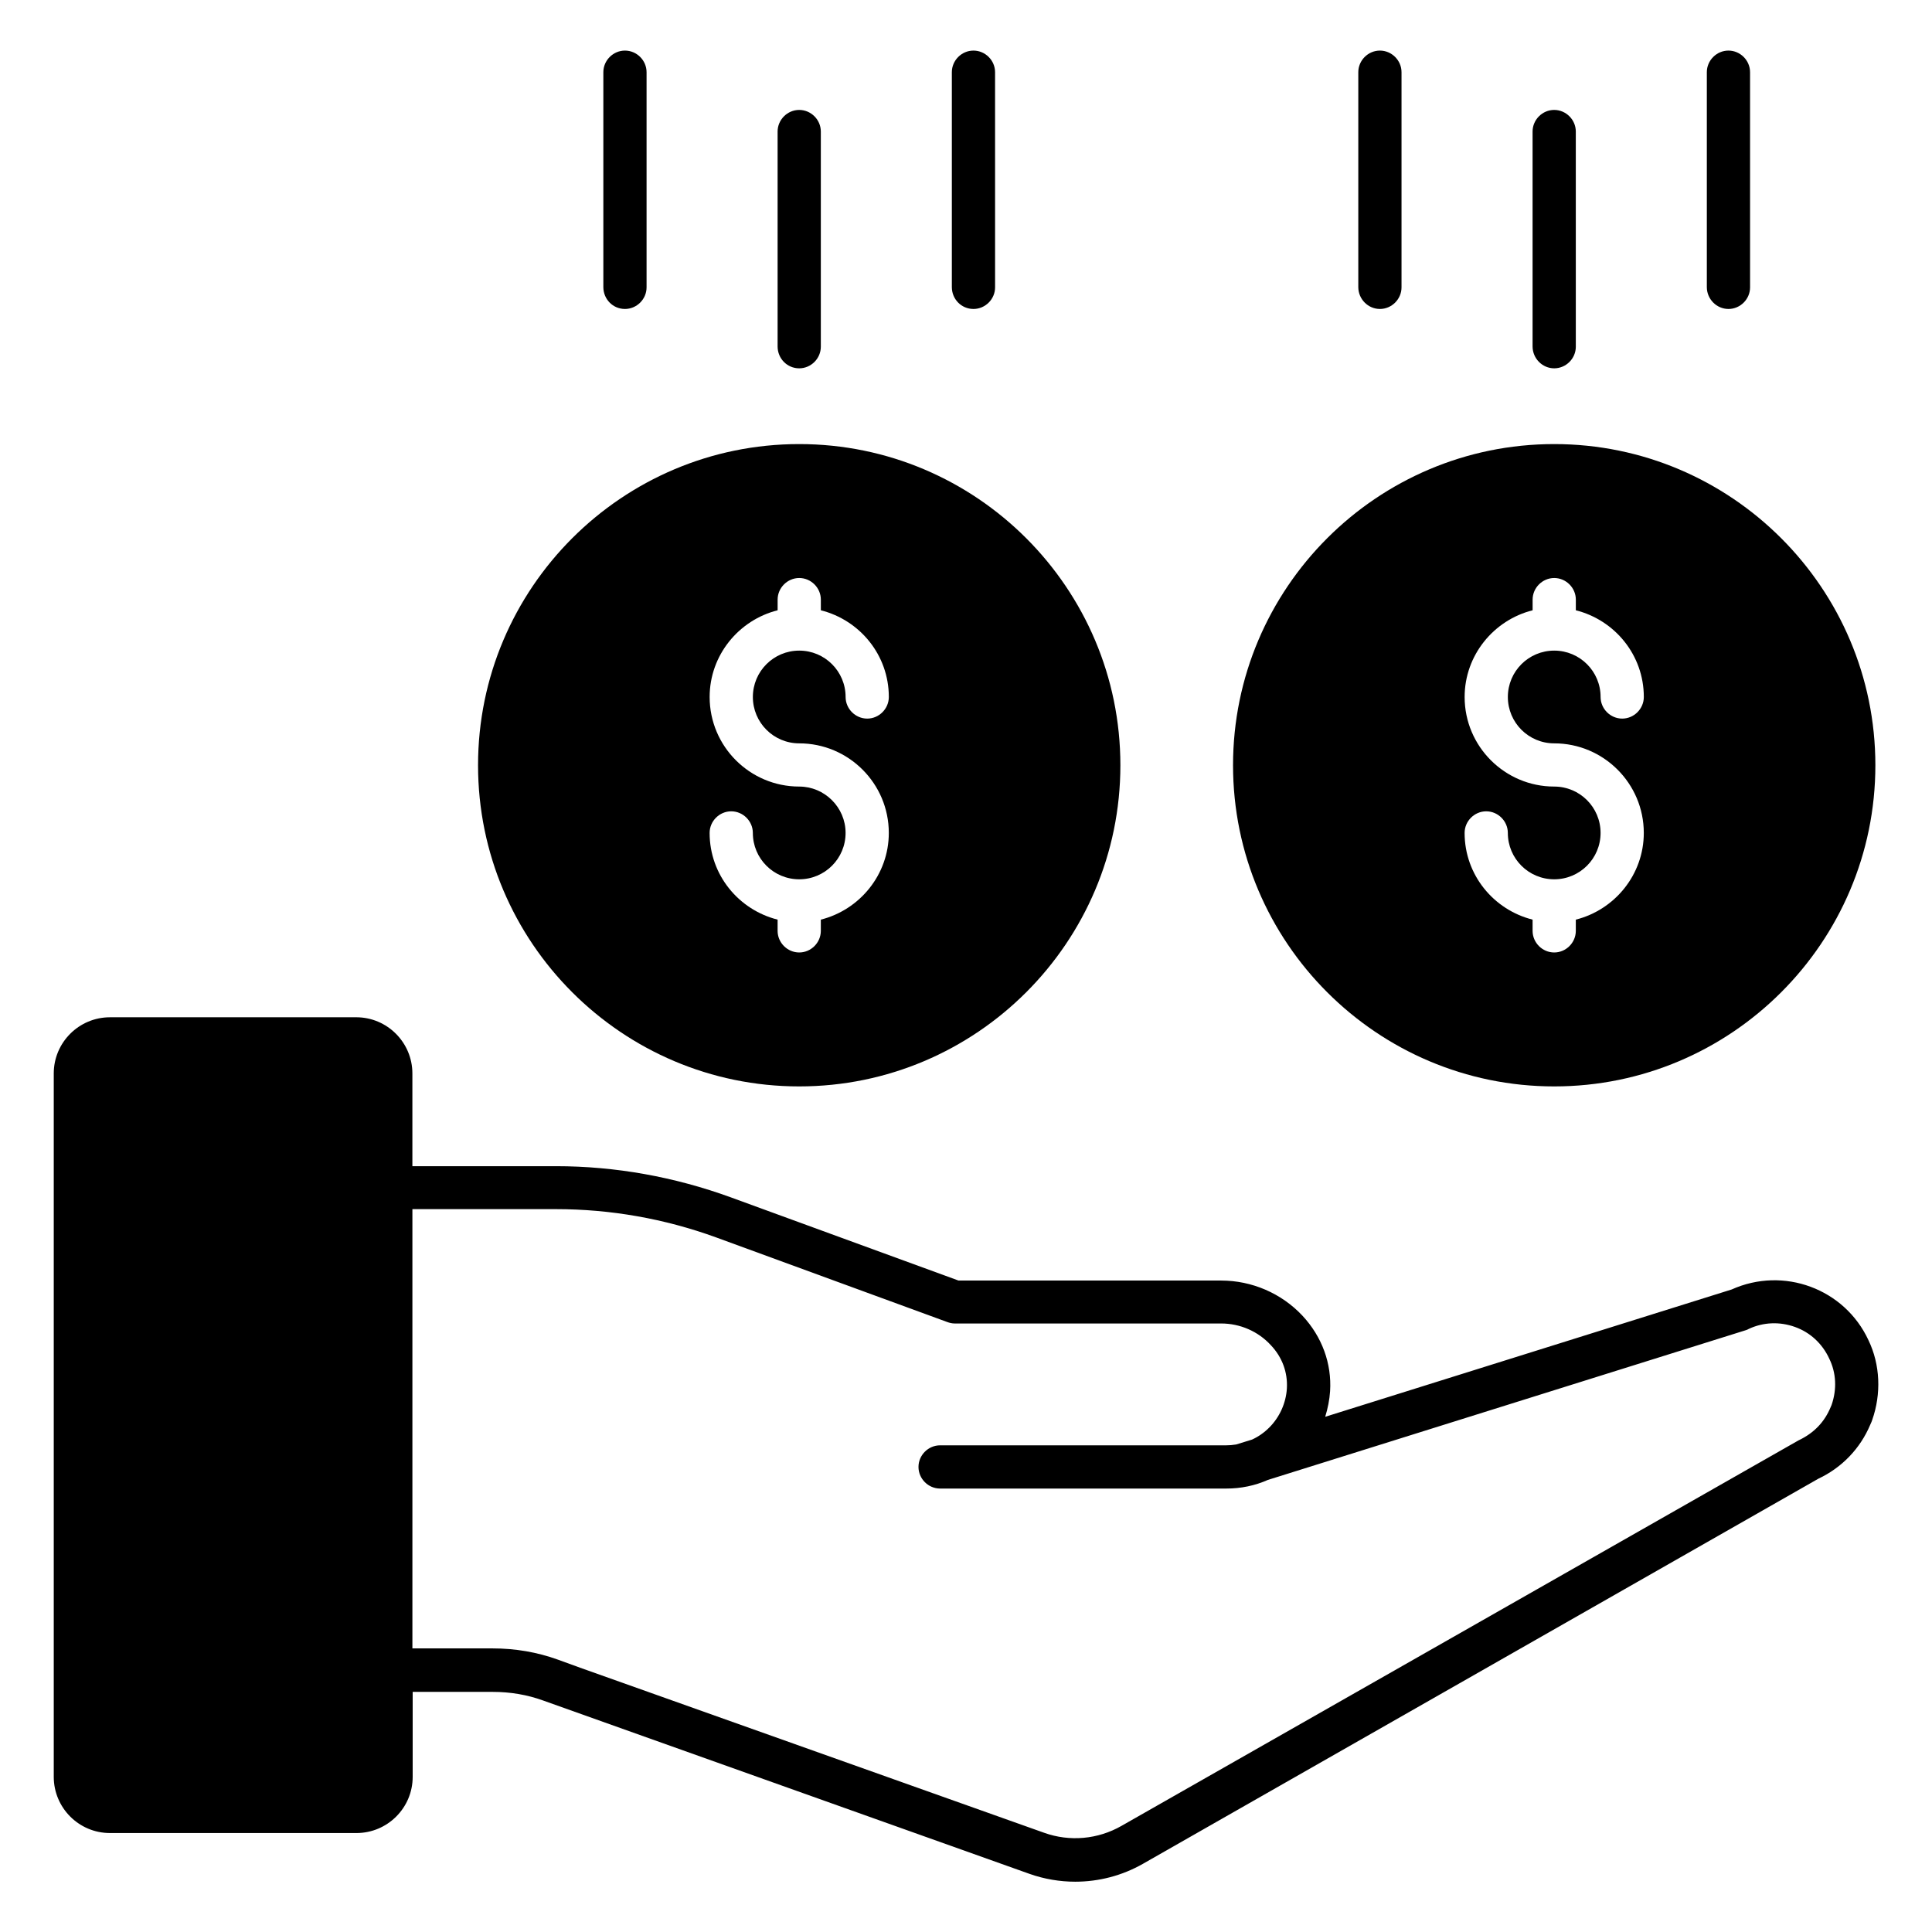
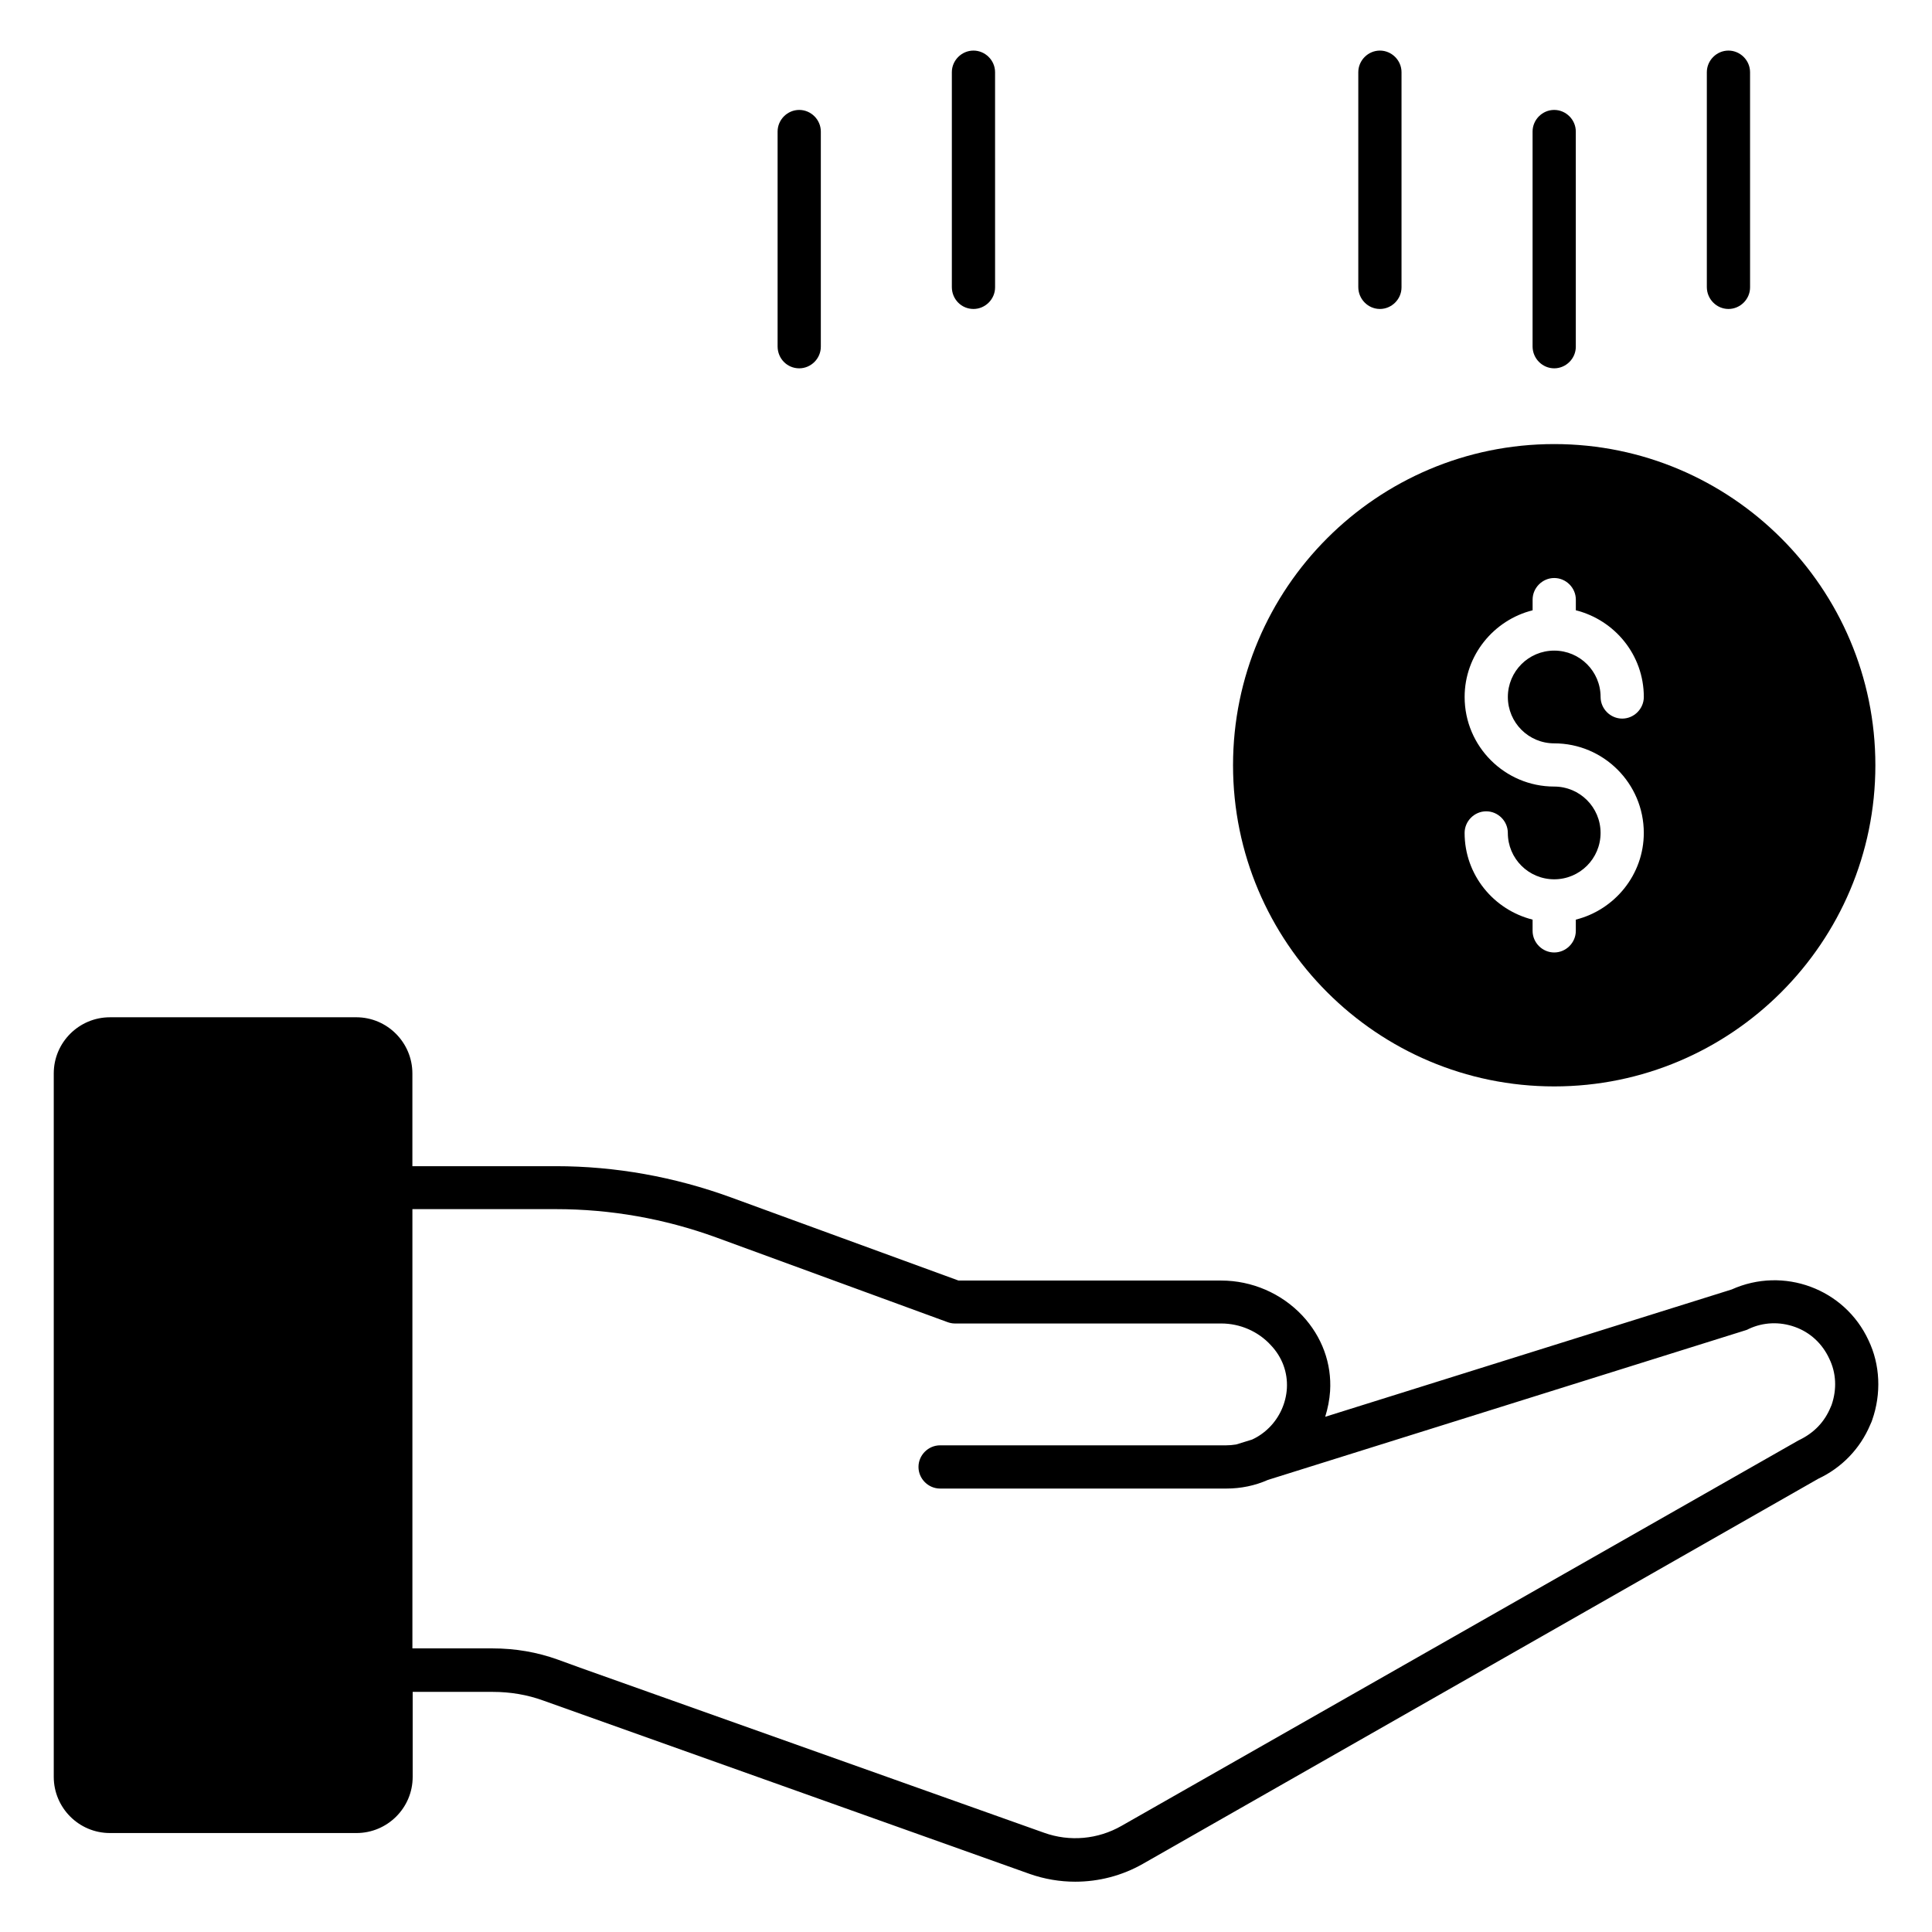
<svg xmlns="http://www.w3.org/2000/svg" fill="#000000" width="800px" height="800px" version="1.1" viewBox="144 144 512 512">
  <g>
    <path d="m639.16 499.16c-6.336-13.664-22.52-19.617-36.258-13.434l-107.71 33.738c0.688-2.215 1.145-4.504 1.297-6.793 0.457-7.328-2.137-14.426-7.328-20-5.574-5.953-13.434-9.312-21.527-9.312h-69.617l-60.379-22.062c-14.887-5.418-30.535-8.246-46.336-8.246h-38.016v-24.578c0-8.168-6.641-14.887-14.887-14.887l-65.266 0.004c-8.168 0-14.887 6.641-14.887 14.887v186.41c0 8.168 6.641 14.887 14.887 14.887h65.344c8.168 0 14.887-6.641 14.887-14.887v-22.52h21.223c4.656 0 9.16 0.762 13.359 2.289l128.93 45.953c3.894 1.375 8.016 2.062 12.062 2.062 6.258 0 12.441-1.602 17.938-4.734l179-102.06c6.184-2.902 11.07-7.938 13.742-14.273 0.305-0.609 0.457-1.07 0.535-1.297 2.438-6.949 2.133-14.66-0.996-21.148zm-9.773 17.176c-0.078 0.152-0.152 0.383-0.23 0.535-1.602 3.894-4.352 6.871-8.551 8.855l-179.38 102.14c-6.258 3.586-13.742 4.273-20.535 1.832l-122.97-43.742-5.879-2.137c-5.496-1.984-11.297-2.977-17.328-2.977h-21.223v-116.41h38.016c14.504 0 28.777 2.519 42.441 7.481l61.297 22.441c0.609 0.23 1.297 0.383 1.984 0.383h70.609c4.961 0 9.77 2.062 13.129 5.727 3.055 3.207 4.504 7.25 4.273 11.449-0.23 3.894-1.91 7.633-4.656 10.383-1.375 1.375-2.902 2.441-4.582 3.207l-4.199 1.297c-0.918 0.152-1.832 0.23-2.75 0.23l-75.715-0.004c-3.129 0-5.727 2.594-5.727 5.727 0 3.129 2.594 5.727 5.727 5.727h75.875c3.816 0 7.559-0.762 10.992-2.289l126.71-39.695c0.23-0.078 0.457-0.152 0.688-0.305 3.894-1.832 8.246-1.984 12.289-0.535 4.047 1.449 7.25 4.426 9.082 8.398 1.836 3.738 2.066 8.086 0.613 12.285z" />
-     <path d="m309.62 225.88c3.129 0 5.727-2.594 5.727-5.727v-57.02c0-3.129-2.594-5.727-5.727-5.727-3.129 0-5.727 2.594-5.727 5.727v56.945c0.004 3.207 2.519 5.801 5.727 5.801z" />
    <path d="m355.8 241.61c3.129 0 5.727-2.594 5.727-5.727v-57.023c0-3.129-2.594-5.727-5.727-5.727-3.129 0-5.727 2.594-5.727 5.727v56.945c0 3.207 2.519 5.805 5.727 5.805z" />
    <path d="m401.98 225.88c3.129 0 5.727-2.594 5.727-5.727l-0.004-57.02c0-3.129-2.594-5.727-5.727-5.727-3.129 0-5.727 2.594-5.727 5.727v56.945c0.004 3.207 2.523 5.801 5.731 5.801z" />
    <path d="m509.69 225.88c3.129 0 5.727-2.594 5.727-5.727v-57.02c0-3.129-2.594-5.727-5.727-5.727-3.129 0-5.727 2.594-5.727 5.727v56.945c0 3.207 2.598 5.801 5.727 5.801z" />
    <path d="m555.88 241.61c3.129 0 5.727-2.594 5.727-5.727l-0.004-57.023c0-3.129-2.594-5.727-5.727-5.727-3.129 0-5.727 2.594-5.727 5.727v56.945c0.004 3.207 2.602 5.805 5.731 5.805z" />
    <path d="m602.06 225.88c3.129 0 5.727-2.594 5.727-5.727l-0.004-57.02c0-3.129-2.594-5.727-5.727-5.727-3.129 0-5.727 2.594-5.727 5.727v56.945c0.004 3.207 2.598 5.801 5.731 5.801z" />
    <path d="m555.88 431.91c46.945 0 85.113-38.168 85.113-85.113 0-46.945-38.168-85.113-85.113-85.113s-85.113 38.168-85.113 85.113c0 46.945 38.168 85.113 85.113 85.113zm0-79.465c-13.055 0-23.738-10.609-23.738-23.738 0-11.07 7.711-20.383 18.016-22.977v-2.824c0-3.129 2.594-5.727 5.727-5.727 3.129 0 5.727 2.594 5.727 5.727v2.824c10.305 2.594 18.016 11.832 18.016 22.977 0 3.129-2.594 5.727-5.727 5.727-3.129 0-5.727-2.594-5.727-5.727 0-6.793-5.496-12.289-12.289-12.289-6.793 0-12.289 5.496-12.289 12.289s5.496 12.289 12.289 12.289c13.055 0 23.738 10.609 23.738 23.738 0 11.07-7.711 20.383-18.016 22.977v2.977c0 3.129-2.594 5.727-5.727 5.727-3.129 0-5.727-2.594-5.727-5.727v-2.977c-10.305-2.594-18.016-11.832-18.016-22.977 0-3.129 2.594-5.727 5.727-5.727 3.129 0 5.727 2.594 5.727 5.727 0 6.793 5.496 12.289 12.289 12.289s12.289-5.496 12.289-12.289-5.496-12.289-12.289-12.289z" />
-     <path d="m355.8 431.91c46.945 0 85.113-38.168 85.113-85.113 0-46.945-38.168-85.113-85.113-85.113-46.945 0-85.113 38.168-85.113 85.113 0 46.945 38.168 85.113 85.113 85.113zm0-79.465c-13.055 0-23.738-10.609-23.738-23.738 0-11.07 7.711-20.383 18.016-22.977v-2.824c0-3.129 2.594-5.727 5.727-5.727 3.129 0 5.727 2.594 5.727 5.727v2.824c10.305 2.594 18.016 11.832 18.016 22.977 0 3.129-2.594 5.727-5.727 5.727-3.129 0-5.727-2.594-5.727-5.727 0-6.793-5.496-12.289-12.289-12.289-6.793 0-12.289 5.496-12.289 12.289s5.496 12.289 12.289 12.289c13.055 0 23.738 10.609 23.738 23.738 0 11.07-7.711 20.383-18.016 22.977v2.977c0 3.129-2.594 5.727-5.727 5.727-3.129 0-5.727-2.594-5.727-5.727v-2.977c-10.305-2.594-18.016-11.832-18.016-22.977 0-3.129 2.594-5.727 5.727-5.727 3.129 0 5.727 2.594 5.727 5.727 0 6.793 5.496 12.289 12.289 12.289s12.289-5.496 12.289-12.289-5.57-12.289-12.289-12.289z" />
  </g>
</svg>